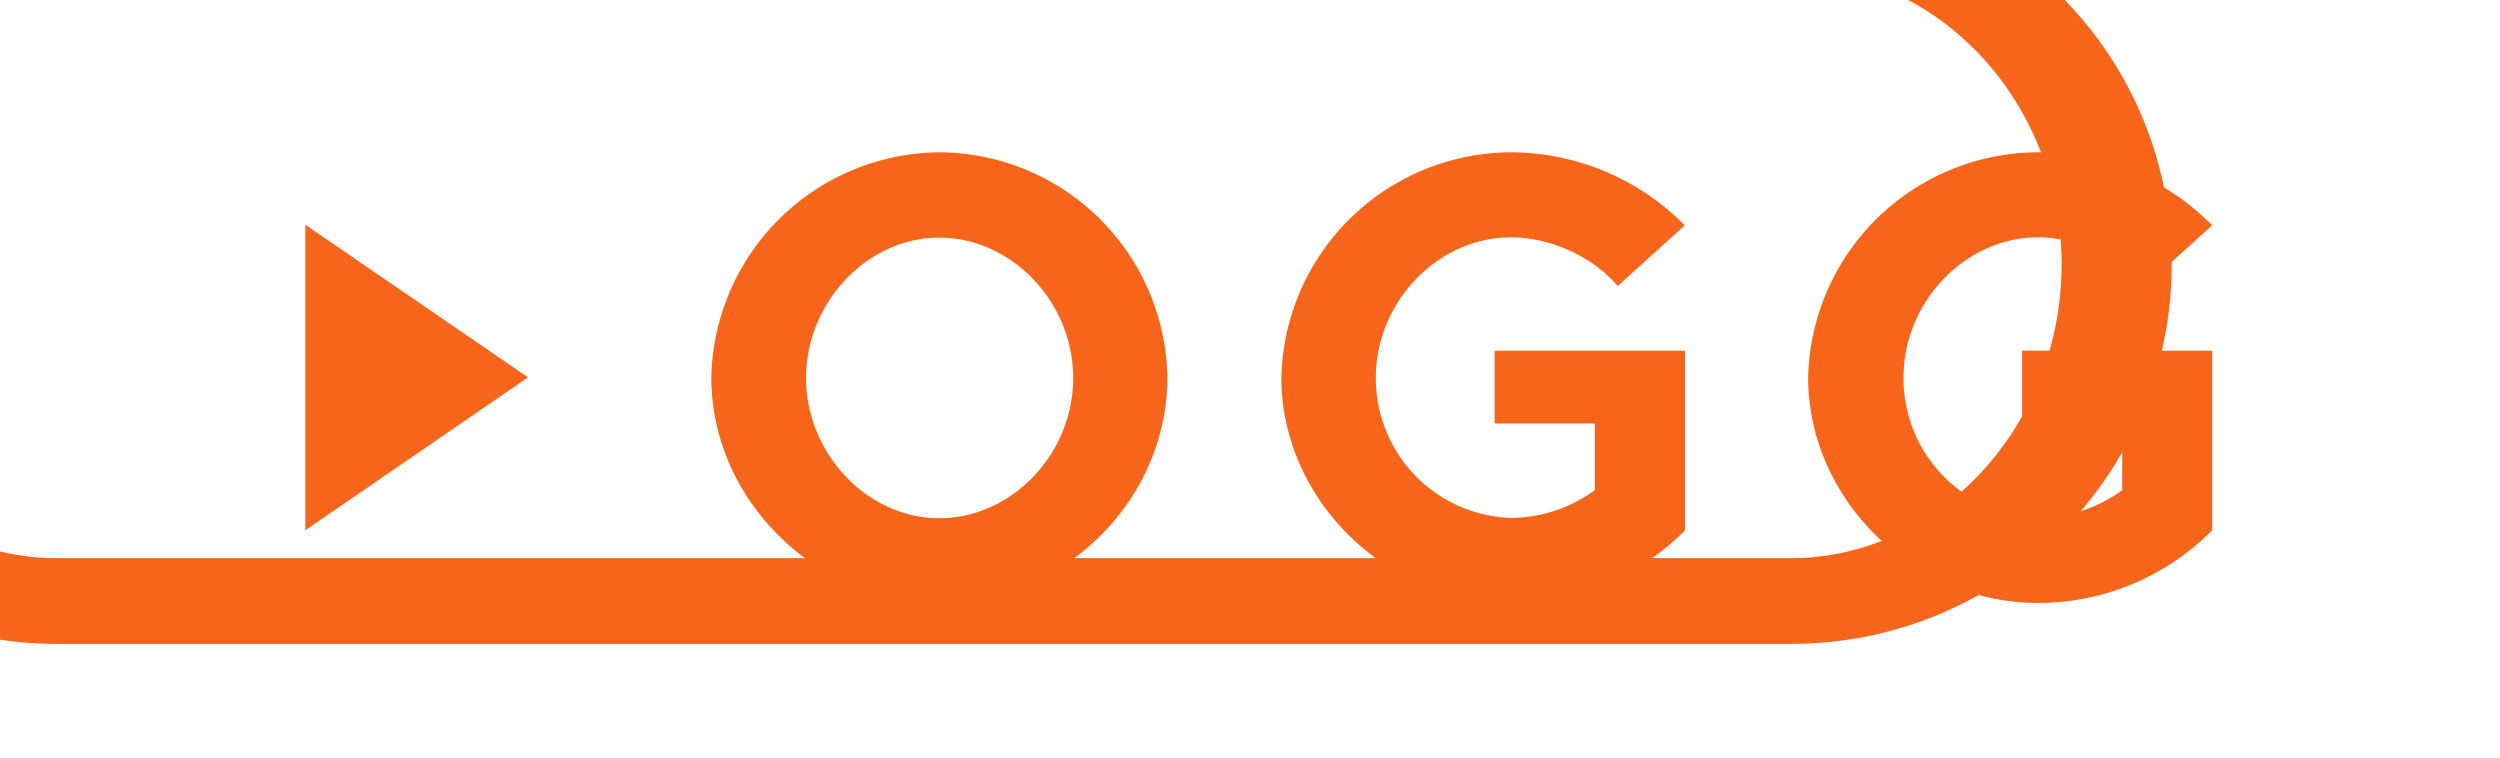
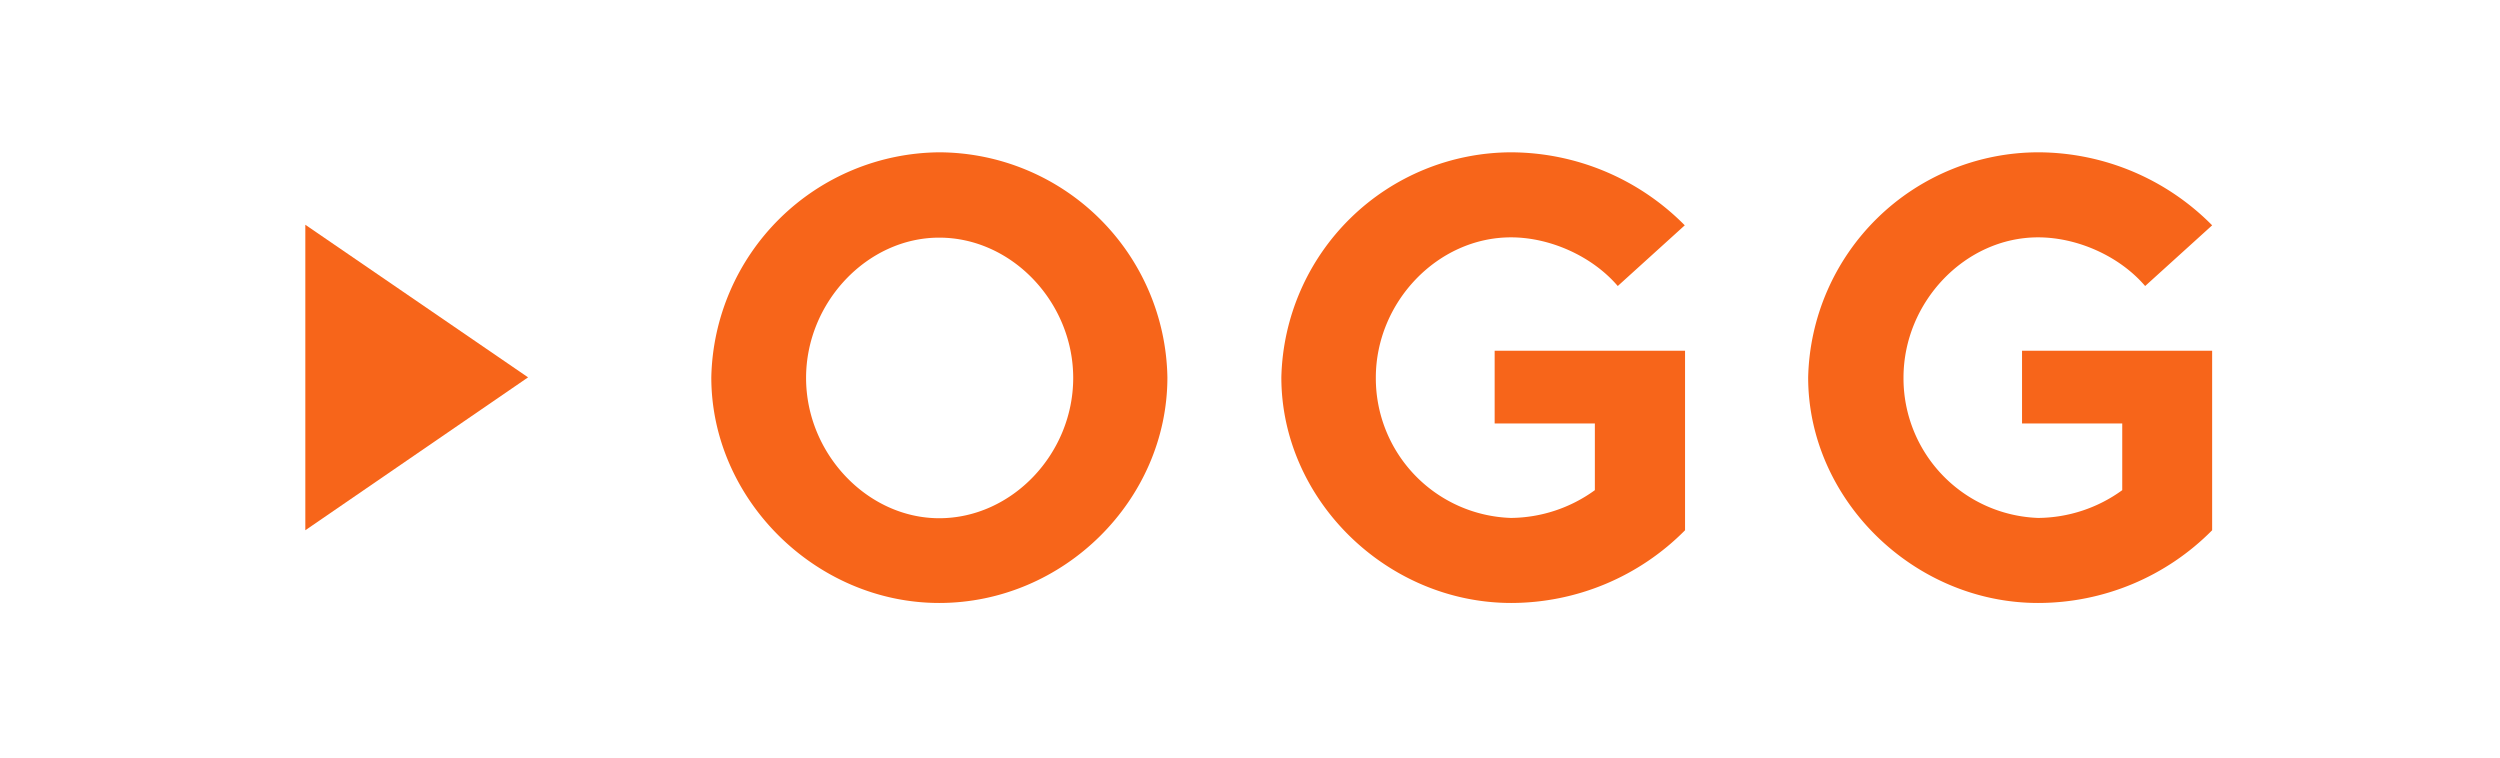
<svg xmlns="http://www.w3.org/2000/svg" width="33" height="10" viewBox="0 0 8.731 2.646">
  <g clip-rule="evenodd" fill-rule="evenodd" stroke-linecap="round" stroke-linejoin="round" stroke-miterlimit="1.5">
    <path d="m1.844 1.318-.778.534V.785z" fill="#f7651a" />
    <path d="M3.28.532a.803.803 0 0 0-.796.786c0 .427.366.788.796.788.435 0 .797-.36.797-.788A.8.8 0 0 0 3.28.532zm1.998 0a.805.805 0 0 0-.803.786c0 .427.368.788.803.788a.855.855 0 0 0 .607-.254v-.627H5.22v.254h.35v.233a.506.506 0 0 1-.293.097.488.488 0 0 1-.472-.49c0-.264.216-.49.472-.49.137 0 .284.066.373.17l.234-.212a.856.856 0 0 0-.607-.255Zm1.84 0a.805.805 0 0 0-.803.786c0 .427.369.788.803.788a.855.855 0 0 0 .608-.254v-.627h-.664v.254h.35v.233a.506.506 0 0 1-.294.097.488.488 0 0 1-.47-.49c0-.264.215-.49.47-.49.138 0 .285.066.374.17l.234-.212a.856.856 0 0 0-.608-.255ZM3.28.83c.254 0 .468.226.468.49 0 .265-.214.49-.468.49-.25 0-.465-.225-.465-.49 0-.264.214-.49.465-.49z" font-weight="700" font-size="5.112" font-family="Metropolis-Bold,Metropolis" fill="#f7651a" />
-     <path d="M2649.273 1536.059c0-5.002-3.049-9.044-6.816-9.044H2606.2c-3.768 0-6.816 4.042-6.816 9.044v0c0 4.99 3.048 9.043 6.816 9.043h36.256c3.768 0 6.816-4.052 6.816-9.044z" fill="none" stroke="#f7651a" stroke-width="2.304" transform="matrix(.167 0 0 .13 -435.036 -198.764)" />
  </g>
</svg>